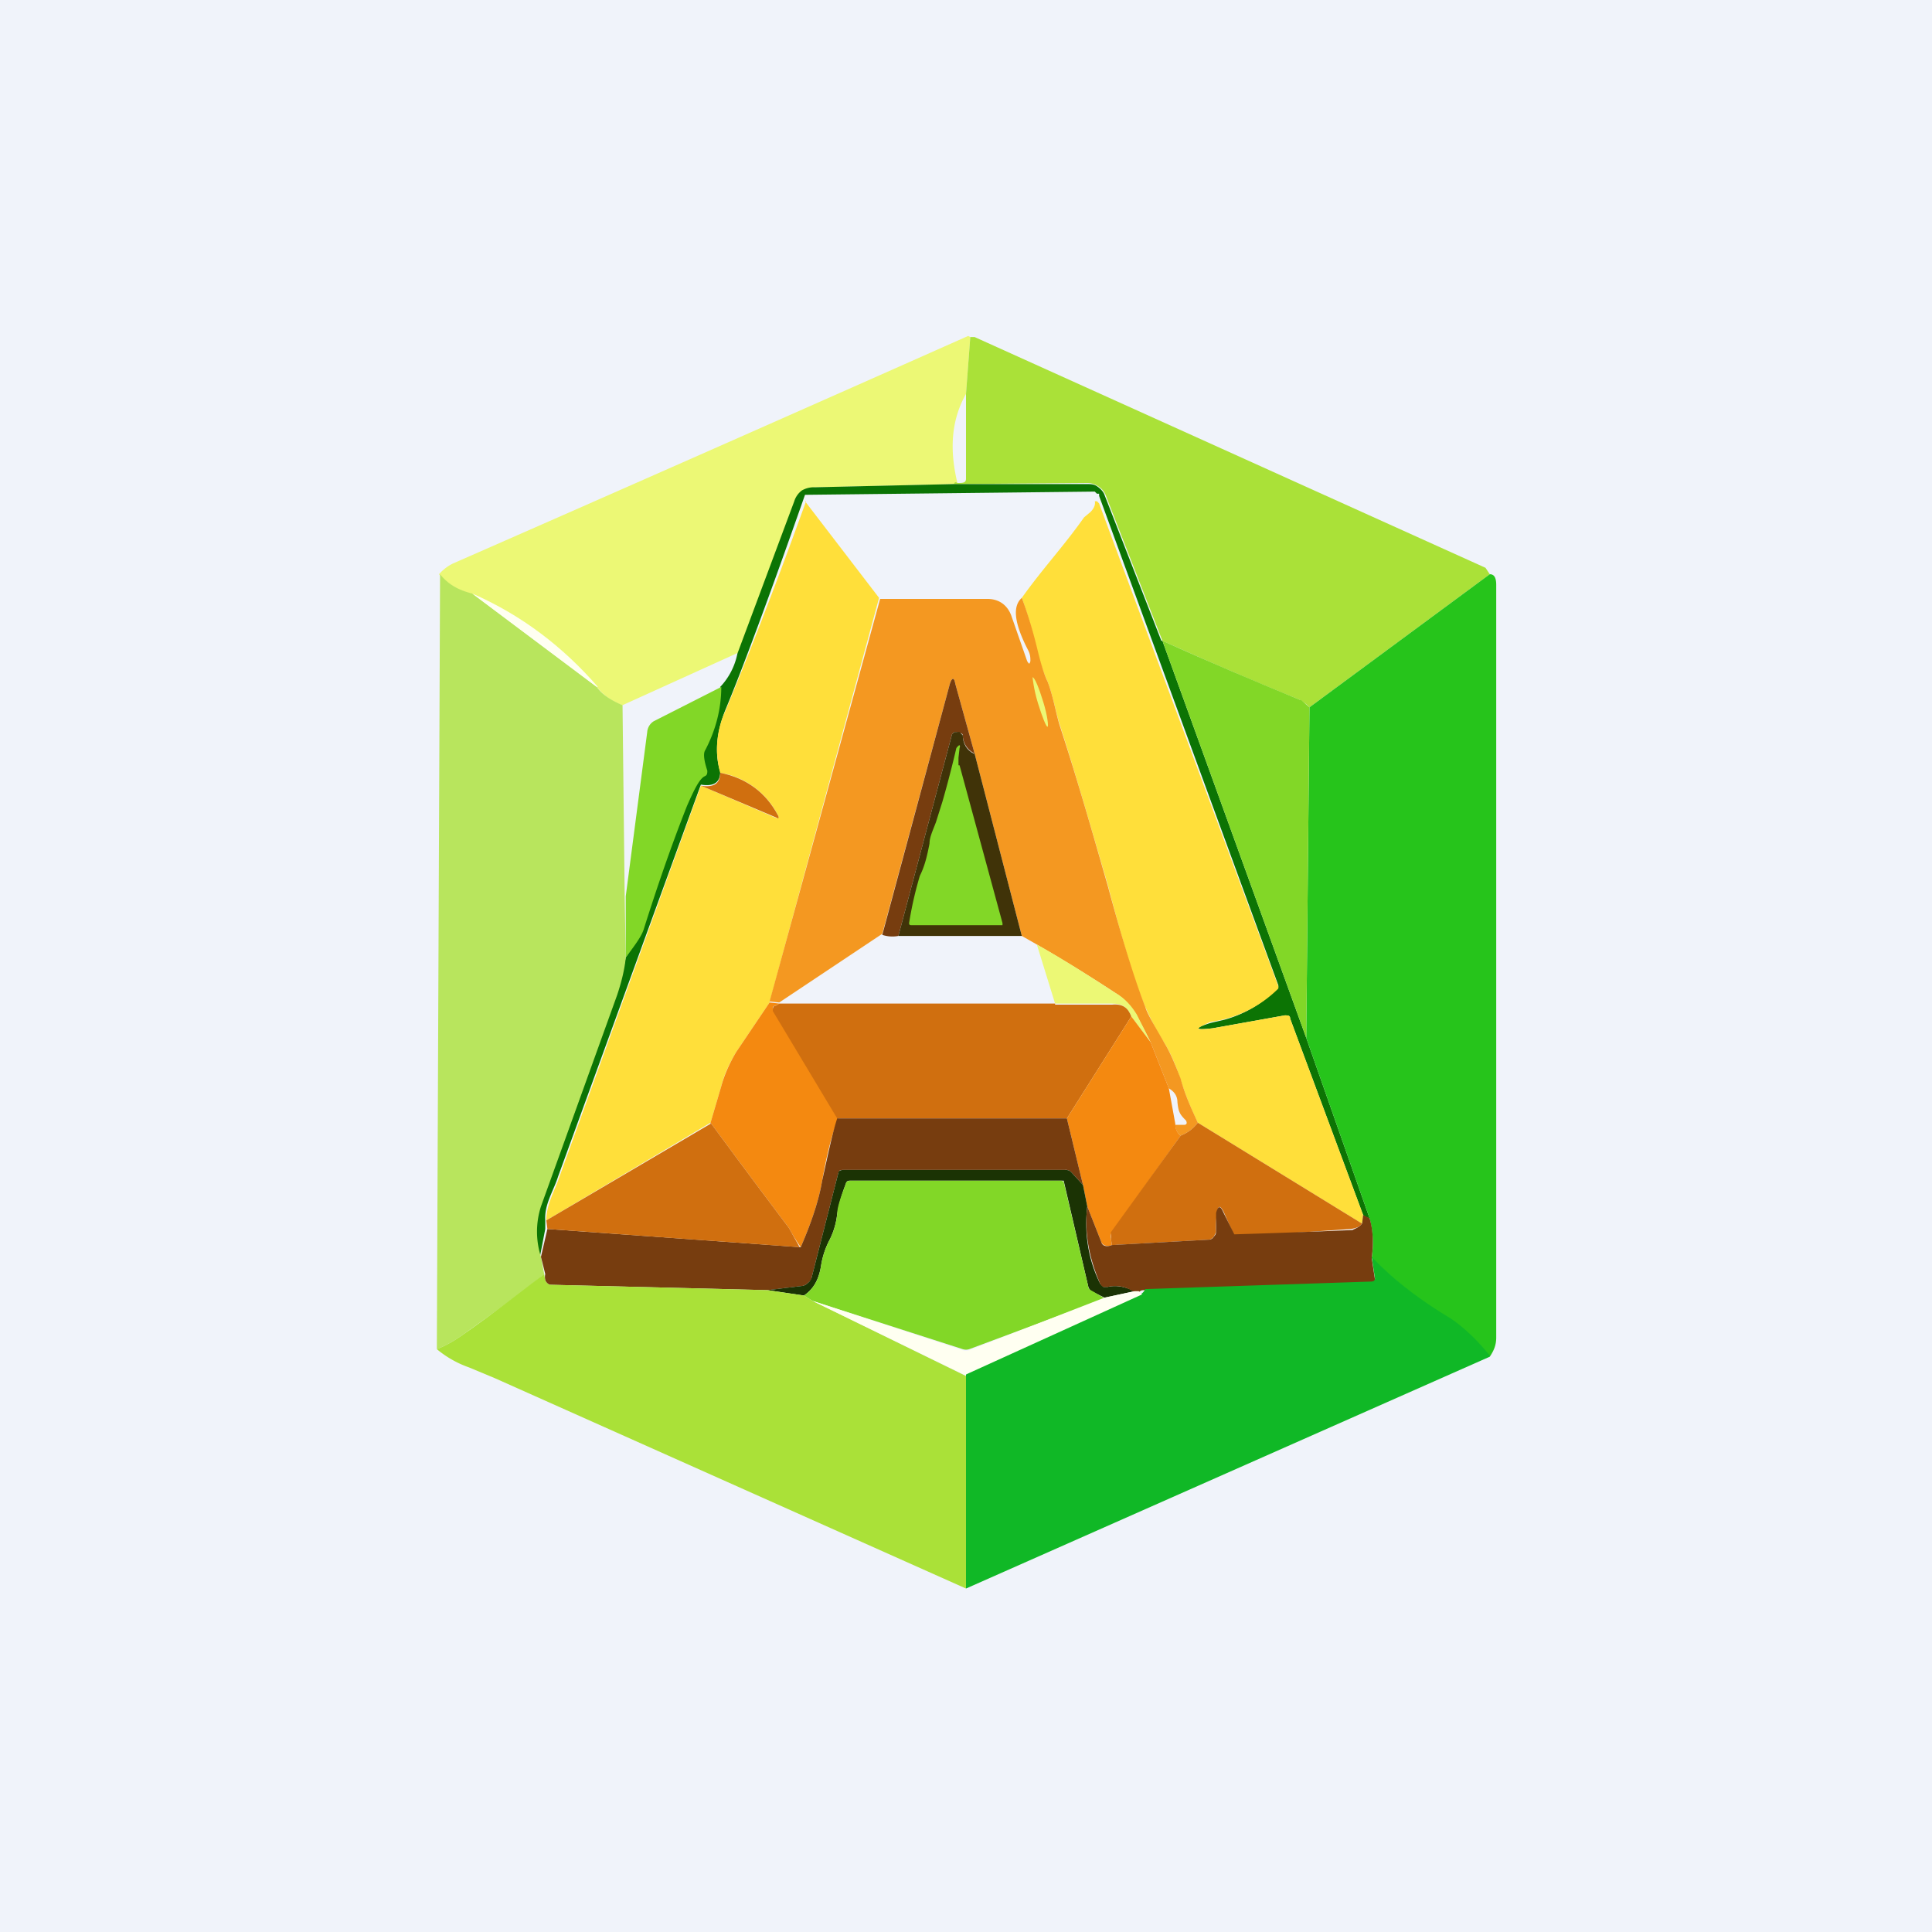
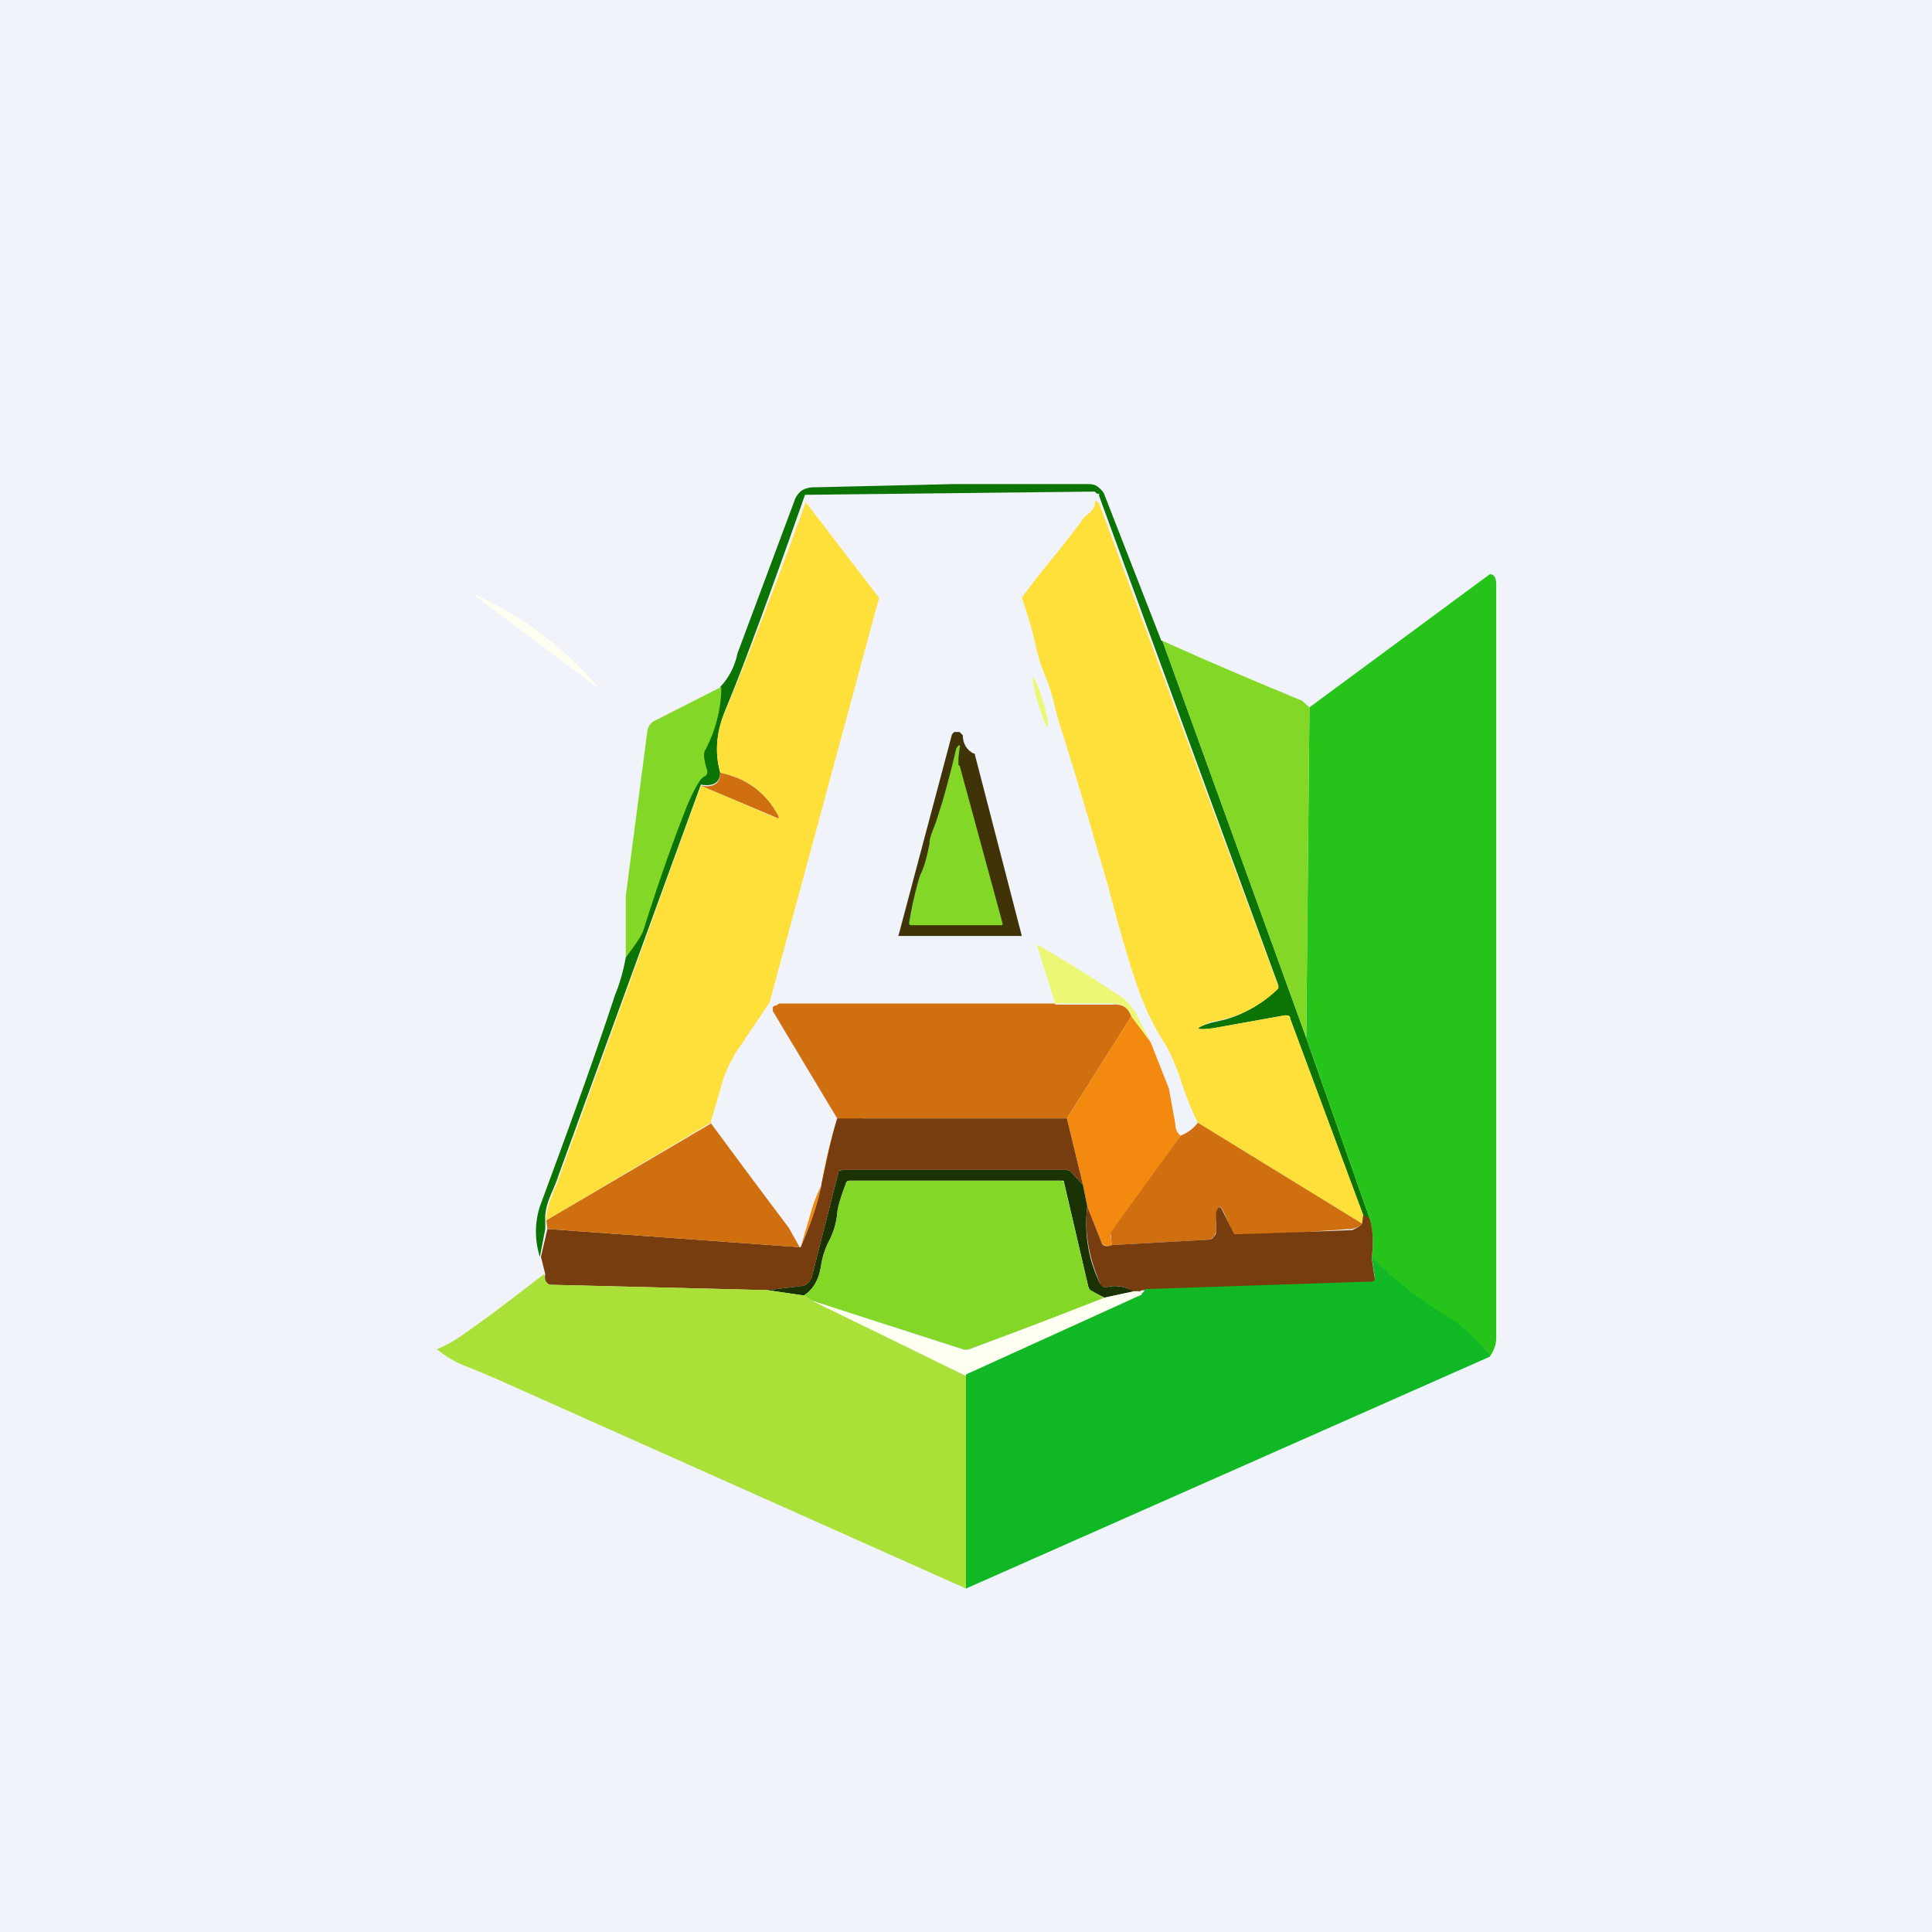
<svg xmlns="http://www.w3.org/2000/svg" width="18" height="18" viewBox="0 0 18 18">
  <path fill="#F0F3FA" d="M0 0h18v18H0z" />
-   <path d="M9.04 3.14 9 3.67c-.13.23-.16.5-.08.83-.01-.01-.02 0-.03.01l-1.29.03a.22.22 0 0 0-.12.04.2.2 0 0 0-.07.1l-.53 1.4-1.08.49a.52.52 0 0 1-.24-.17 3.35 3.35 0 0 0-1.17-.87.56.56 0 0 1-.3-.18.42.42 0 0 1 .13-.1 1035.4 1035.4 0 0 0 4.8-2.12l.02.01Z" fill="#ECF875" />
-   <path d="M13.88 5.35 12.2 6.59a.36.36 0 0 0-.09-.07 37.5 37.5 0 0 1-1.28-.55l-.53-1.36a.17.17 0 0 0-.07-.08.18.18 0 0 0-.1-.03l-1.24.01c0-.02.02-.02.03-.01.05 0 .08 0 .08-.04v-.79l.04-.53h.04l4.76 2.15.04.06Z" fill="#AAE138" />
  <path d="m10.83 5.97 1.34 3.7.59 1.68a.14.14 0 0 1-.06-.03l-.68-1.83c0-.03-.02-.03-.05-.03l-.67.12c-.17.02-.18 0-.02-.05l.13-.03a1.1 1.1 0 0 0 .5-.3v-.02l-1.67-4.56V4.6h-.02l-.02-.02-2.7.03c-.34.97-.59 1.64-.74 2-.09.22-.1.42-.05.58 0 .1-.06.14-.18.12L5.2 10.96c-.04.13-.13.26-.12.41v.08l-.05.26a.77.77 0 0 1 0-.47c.24-.65.48-1.3.7-1.97.05-.12.08-.24.1-.35.08-.12.14-.2.16-.27.12-.38.25-.76.4-1.14.06-.16.12-.26.17-.28.02-.01.03-.03.02-.05-.03-.1-.04-.16-.02-.2.1-.18.15-.38.15-.58a.63.63 0 0 0 .16-.31l.53-1.42a.2.2 0 0 1 .07-.1.22.22 0 0 1 .12-.03l1.3-.03h1.23c.04 0 .07 0 .1.02s.06.05.07.08l.53 1.36Z" fill="#0C7404" />
  <path d="m12.7 11.32-.01.08-1.53-.94a2.8 2.8 0 0 1-.16-.4c-.05-.15-.1-.26-.15-.34a2.5 2.5 0 0 1-.18-.34c-.1-.23-.21-.61-.35-1.14-.13-.44-.27-.94-.45-1.5-.04-.13-.06-.26-.11-.39a1.76 1.76 0 0 1-.1-.29 3.8 3.8 0 0 0-.14-.49c.2-.28.39-.48.58-.75l.06-.05c.02-.02.05-.06.04-.1h.02l.01.01.01.01 1.67 4.5v.02l-.01.01a1.1 1.1 0 0 1-.62.3c-.16.07-.15.08.02.06l.67-.12c.03 0 .05 0 .05.03l.68 1.83ZM7.5 4.67l.69.9-1.02 3.77-.31.46c-.06.1-.11.2-.14.32l-.1.34-1.53.91c0-.15.08-.28.12-.4l1.32-3.65.7.3c.02 0 .03 0 .02-.02a.74.74 0 0 0-.54-.4.84.84 0 0 1 .05-.58c.15-.36.4-.98.75-1.95Z" fill="#FFDF3A" />
-   <path d="M4.1 5.35c.08.1.18.15.3.18l1.16.87c.04.06.12.12.24.17l.02 1.78.01.57c-.01.11-.04.23-.08.35l-.71 1.97a.77.77 0 0 0 0 .47l.03.16c-.24.2-.5.38-.75.56-.07.05-.15.1-.25.14l.03-7.22Z" fill="#B8E55D" />
  <path d="M13.88 12.64a1.67 1.67 0 0 0-.37-.35 3.7 3.7 0 0 1-.73-.57.9.9 0 0 0-.02-.37l-.59-1.68.03-3.08 1.68-1.24c.04 0 .06.03.06.1v7.01c0 .07-.02.12-.06.18Z" fill="#26C41B" />
  <path d="M5.56 6.4 4.4 5.53c.46.2.85.5 1.17.87Z" fill="#FFFFF1" />
-   <path d="M8.19 5.58H9.2c.1 0 .18.05.22.15l.15.43c.02.03.02.03.03 0 0-.03 0-.06-.02-.1-.13-.25-.15-.41-.06-.49.06.16.11.33.15.5.03.12.06.22.09.28.05.13.07.26.11.4.18.55.32 1.05.45 1.5.14.52.26.9.35 1.13.02.07.09.18.18.34.05.08.1.2.15.33.04.15.1.28.16.41a.36.36 0 0 1-.16.12c-.03-.02-.05-.06-.05-.1h.08c.03 0 .03-.02.02-.04-.06-.06-.07-.08-.08-.17 0-.06-.03-.1-.08-.13l-.17-.43a6.66 6.66 0 0 0-.13-.25.59.59 0 0 0-.2-.21 14.77 14.77 0 0 0-.87-.53l-.44-1.7-.18-.65c-.01-.06-.03-.06-.05 0L8.22 8.7l-.96.64-.09-.01L8.2 5.58Z" fill="#F49821" />
  <path d="m12.2 6.59-.03 3.08-1.34-3.7c.44.2.87.38 1.28.55.02 0 .04.03.09.07Z" fill="#82D727" />
  <path d="M9.67 6.55c.04.13.08.23.09.22.01 0 0-.1-.04-.23s-.08-.23-.1-.23c0 0 .01.11.05.24Z" fill="#ECF875" />
-   <path d="M9.08 7.02a.19.19 0 0 1-.11-.17c0-.01-.01-.02-.03-.02l-.03-.01h-.02l-.02.02-.5 1.88a.3.3 0 0 1-.15-.01l.63-2.34c.02-.06.04-.06.05 0l.18.65Z" fill="#773D0F" />
  <path d="M6.72 6.4c0 .2-.05.4-.15.59-.02.03-.01.1.02.19 0 .02 0 .04-.02.05-.05.02-.1.12-.17.28-.15.38-.28.76-.4 1.14-.02.07-.08.15-.17.27v-.57l.2-1.53a.13.13 0 0 1 .06-.1l.63-.32Z" fill="#82D727" />
  <path d="m9.08 7.02.44 1.7H8.37l.5-1.88.02-.02h.05l.03.03c0 .08.04.14.1.17Z" fill="#403308" />
  <path d="m8.94 7.13.4 1.47v.02H8.5c-.02 0-.03 0-.03-.02.03-.19.07-.34.1-.44.05-.1.07-.2.09-.3 0-.06.03-.12.06-.2l.06-.19a9.95 9.95 0 0 0 .13-.5c.03-.04.04-.03.03 0l-.01.09v.07Z" fill="#82D727" />
  <path d="M6.53 7.32c.12.02.18-.02.18-.12.25.05.43.19.54.4.01.02 0 .03-.01.02l-.71-.3Z" fill="#D06F0F" />
  <path d="m10.72 9.71-.18-.24c-.03-.08-.08-.12-.18-.12h-.53l-.17-.55c.25.14.5.3.73.45.09.05.15.12.2.2l.13.26Z" fill="#ECF875" />
-   <path d="m7.26 9.35-.03.02c-.03 0-.04.02-.02.04l.6 1.01c-.05.12-.1.3-.15.58-.03.18-.1.39-.2.62a1.9 1.9 0 0 1-.11-.18 94.65 94.65 0 0 1-.73-.98l.1-.34c.03-.11.08-.22.14-.32l.31-.46.09.01Z" fill="#F48910" />
+   <path d="m7.26 9.35-.03.02c-.03 0-.04.02-.02.04l.6 1.01c-.05.12-.1.3-.15.58-.03.18-.1.39-.2.62l.1-.34c.03-.11.08-.22.14-.32l.31-.46.09.01Z" fill="#F48910" />
  <path d="M9.83 9.36h.53c.1-.01.15.03.18.11l-.6.95H7.8l-.6-1c0-.03 0-.05.03-.05l.03-.02h2.57Z" fill="#D06F0F" />
  <path d="m10.72 9.71.17.43.06.33c0 .05.02.09.05.11l-.64.9a.07.07 0 0 0-.01.06l.01.06c-.05.02-.09 0-.1-.03l-.13-.33-.04-.2-.15-.62.6-.95.18.24Z" fill="#F48910" />
  <path d="m9.94 10.42.15.62-.11-.12a.07.07 0 0 0-.06-.02H7.86c-.03 0-.04 0-.05.03l-.25.98c0 .02-.02.03-.03.04a.1.1 0 0 1-.05.03l-.33.04-2.02-.05c-.02 0-.04-.02-.05-.04a.15.15 0 0 1 0-.06l-.04-.16.06-.26 2.36.17c.1-.23.17-.44.2-.62.06-.27.1-.46.14-.58h2.14Z" fill="#773D0F" />
  <path d="M6.62 10.46a94.65 94.65 0 0 0 .73.98l.1.18-2.35-.17-.01-.08 1.53-.9ZM11.16 10.46l1.53.94c-.02.03-.05.04-.1.05l-1.04.07c-.03 0-.05 0-.06-.03l-.09-.2c-.03-.06-.05-.06-.06 0a.92.92 0 0 0-.01.19l-.02.04a.07.07 0 0 1-.05.03l-.9.05-.01-.06v-.06l.65-.9a.36.36 0 0 0 .16-.12Z" fill="#D06F0F" />
  <path d="m10.09 11.04.04.2c-.03.25.01.5.12.72l.03.03h.04c.08-.02.17 0 .25.04l-.28.06-.1-.05a.08.08 0 0 1-.05-.05L9.91 11 9.89 11H7.93c-.03 0-.04 0-.05.03-.05.13-.07.22-.08.28a.7.7 0 0 1-.07.24.77.77 0 0 0-.08.24c-.02.13-.07.22-.16.28l-.34-.05.33-.04a.1.1 0 0 0 .05-.03.09.09 0 0 0 .03-.04l.25-.98c0-.02.02-.03.05-.03h2.06c.02 0 .04 0 .06.02l.11.12Z" fill="#1B3304" />
  <path d="m10.29 12.1-1.26.47a.1.1 0 0 1-.06 0l-1.4-.45-.08-.05c.09-.06.14-.15.16-.28a.77.77 0 0 1 .08-.24.7.7 0 0 0 .07-.24c0-.06.03-.15.08-.28 0-.02.02-.03.05-.03h1.96l.02.01.23.98c0 .02.02.03.04.04l.1.06Z" fill="#82D727" />
  <path d="m10.36 11.6.9-.05c.02 0 .04-.01.05-.03a.06.06 0 0 0 .02-.04v-.18c.02-.07.04-.07.07 0l.1.2a83.03 83.03 0 0 0 1.1-.04c.04-.02.07-.03.09-.06l.01-.08.06.03c.03.1.04.22.02.37l.03.2c0 .02-.01.03-.04.03l-2.1.07c-.03 0-.04 0-.06.02h-.04a.31.31 0 0 0-.25-.05h-.04a.06.06 0 0 1-.03-.03c-.1-.23-.15-.47-.12-.72l.13.33c.01.04.05.05.1.03Z" fill="#773D0F" />
  <path d="M13.88 12.64 9 14.8V12.8l1.64-.75a.12.12 0 0 0 .03-.04l2.1-.07c.03 0 .04-.01.04-.03l-.03-.2c.19.2.43.39.73.57.12.08.25.2.37.35Z" fill="#10B826" />
  <path d="m7.15 12.02.34.05.08.05 1.43.7v1.98l-4.39-1.96-.24-.1a.97.97 0 0 1-.3-.17c.1-.04.18-.09.25-.14.26-.18.5-.37.75-.56l.01.06c.01.02.03.04.05.04l2.02.05Z" fill="#AAE138" />
  <path d="M10.57 12.03h.04l.03.03-1.65.75-1.42-.69 1.4.46a.1.1 0 0 0 .06 0l1.26-.49.28-.06Z" fill="#FFFFF1" />
</svg>